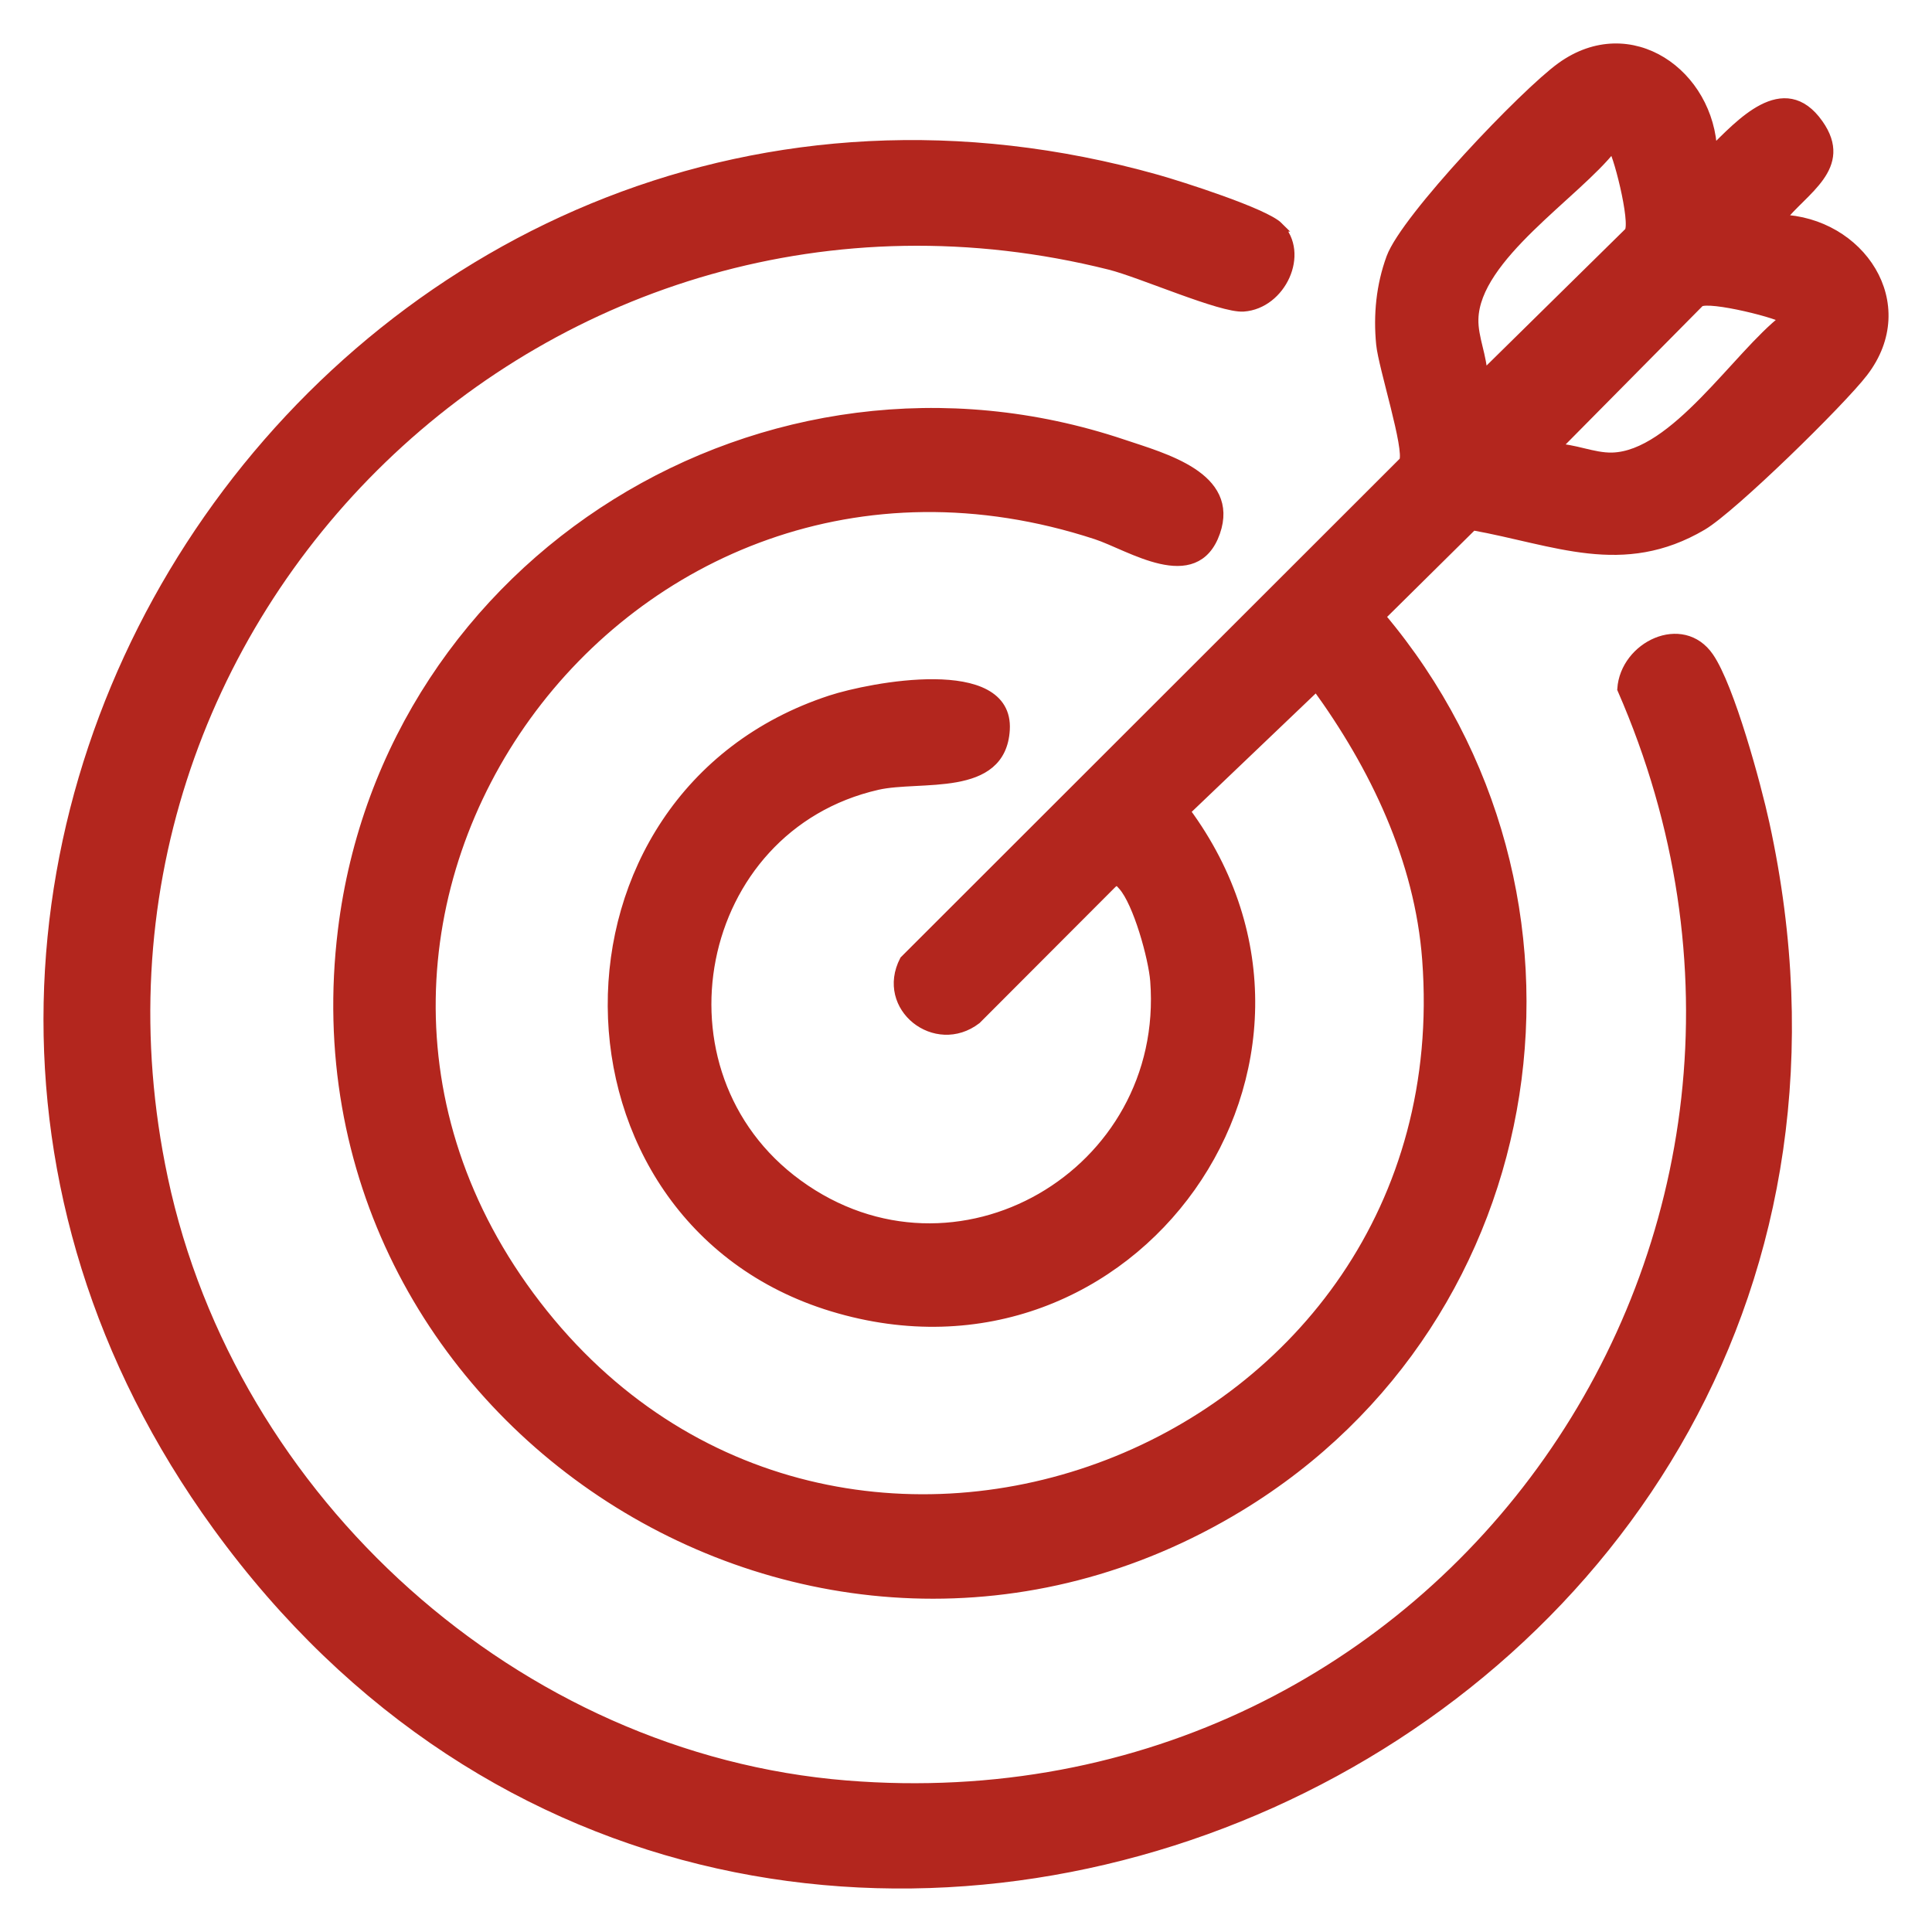
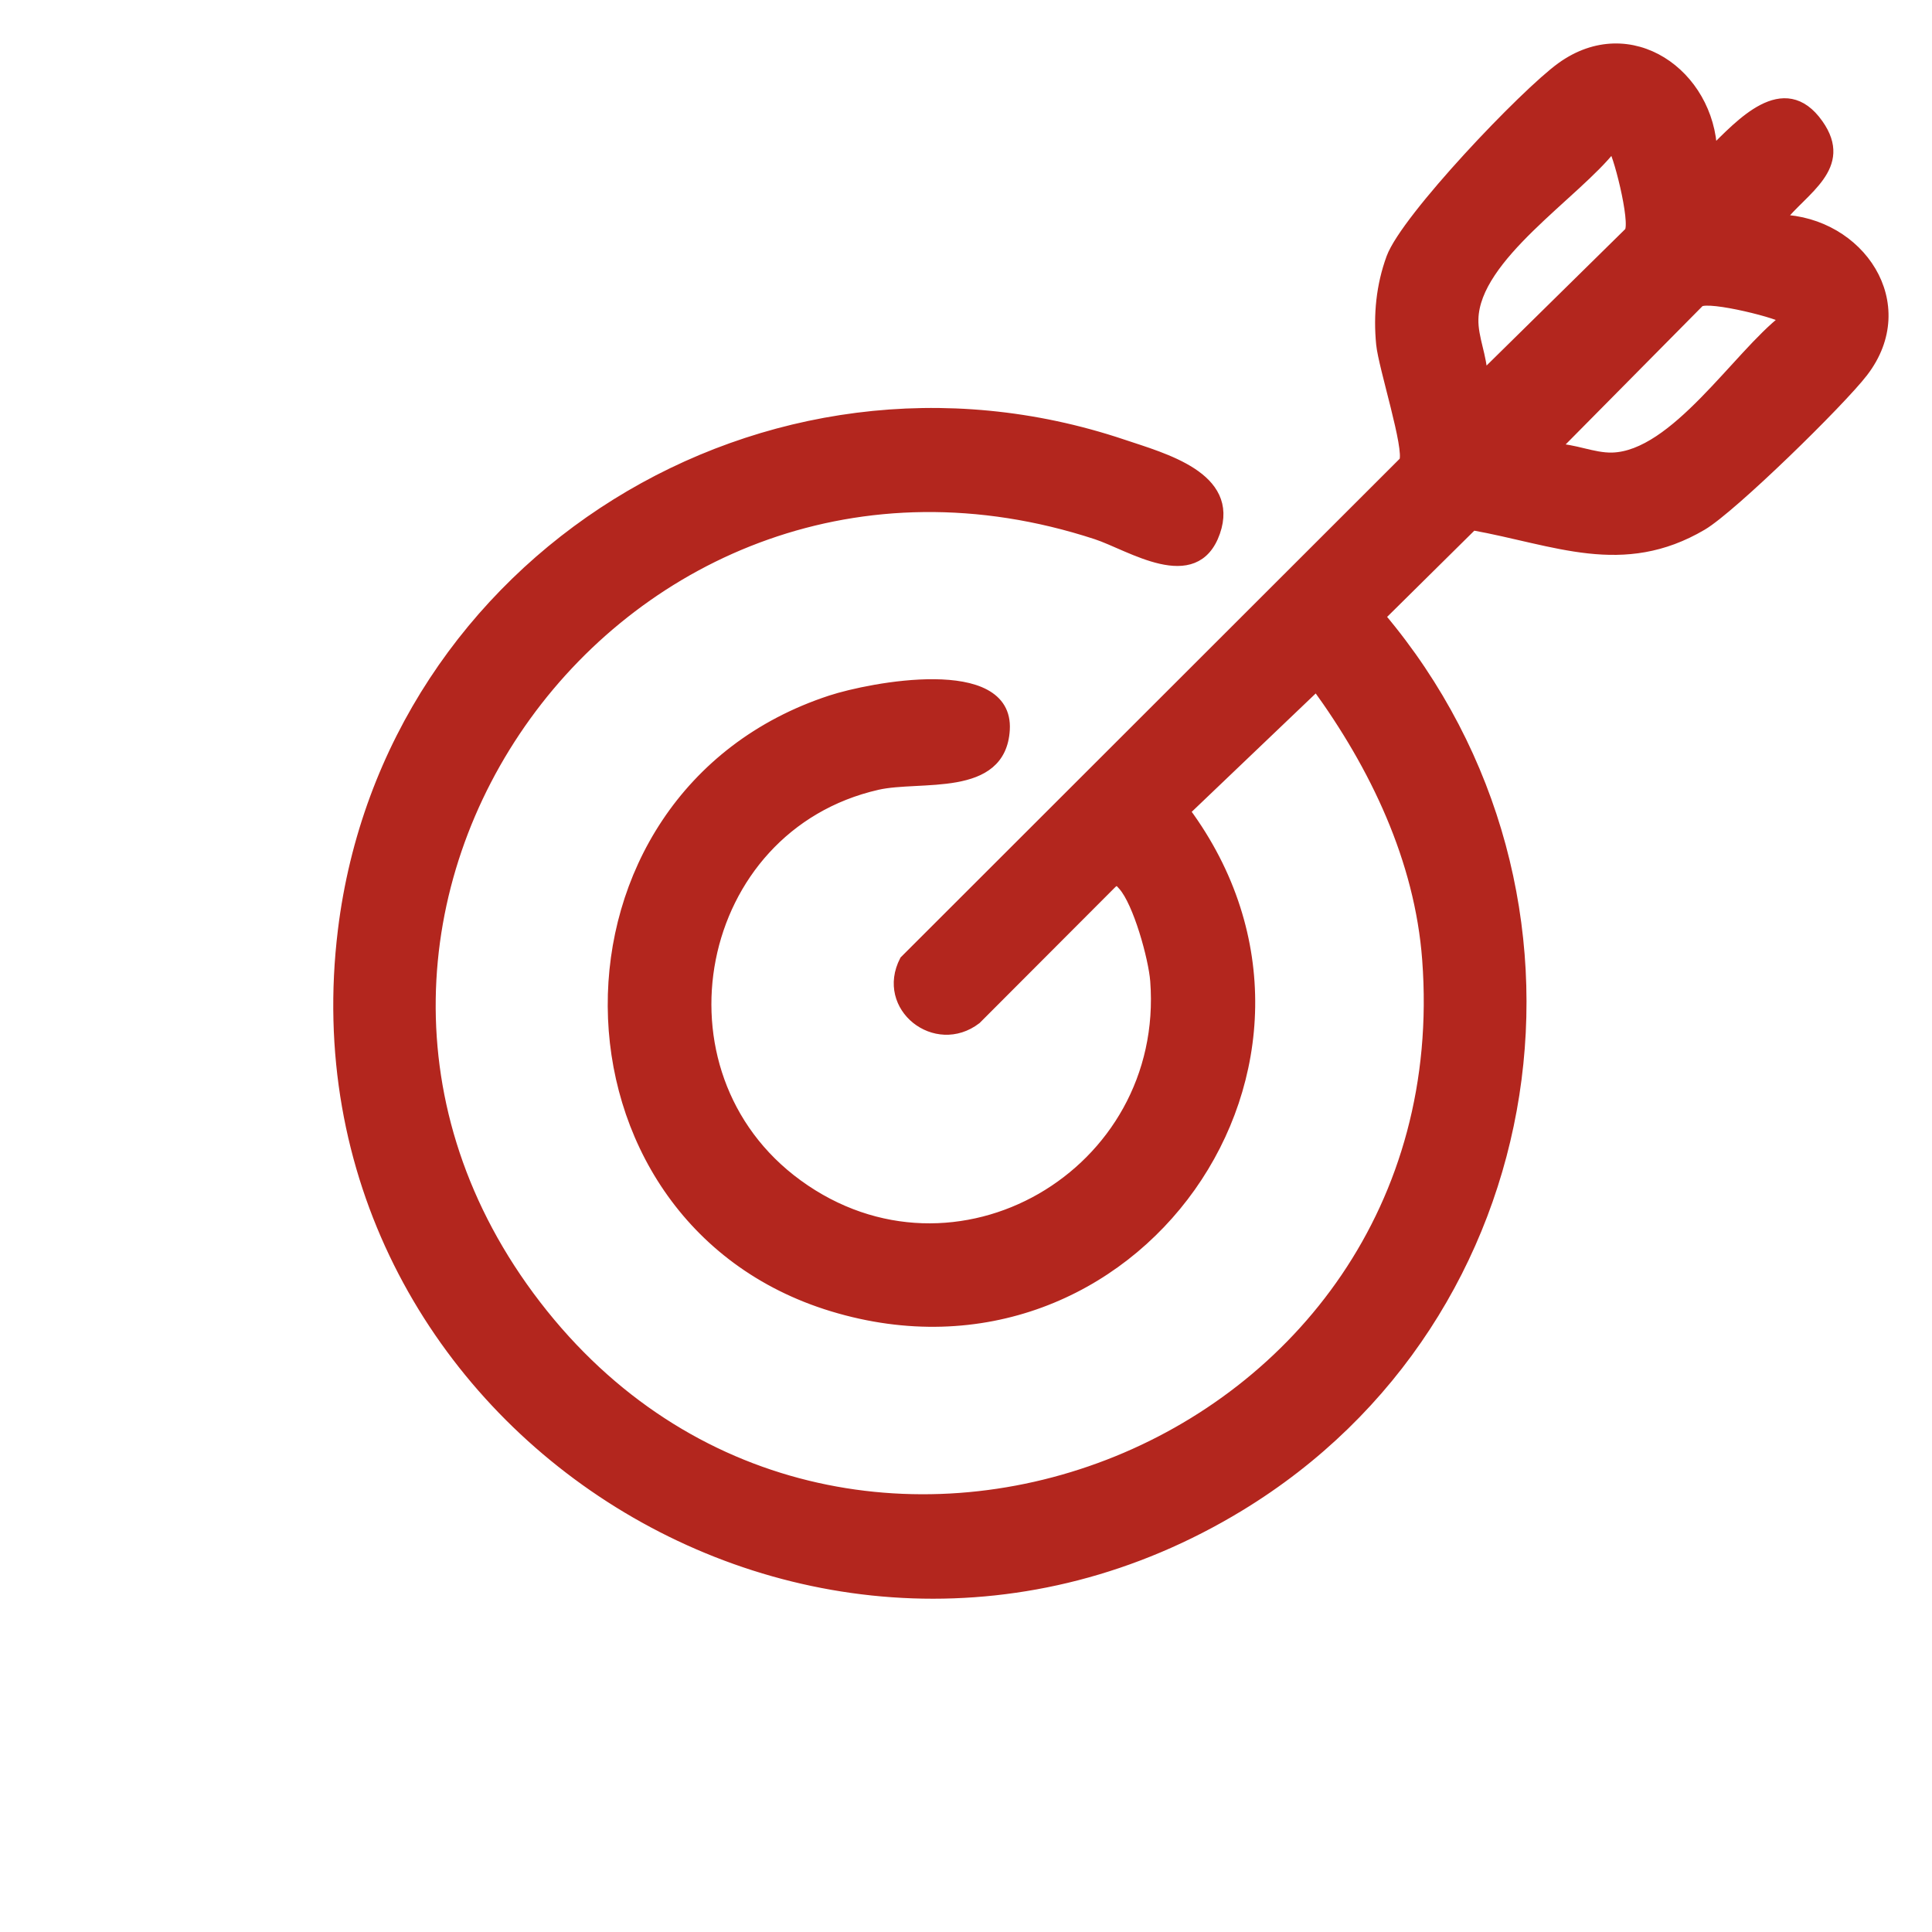
<svg xmlns="http://www.w3.org/2000/svg" width="40" height="40" viewBox="0 0 40 40" fill="none">
-   <path d="M35.45 3.138C36.023 2.578 36.93 1.545 37.65 2.568C38.277 3.458 37.331 3.932 36.858 4.542C38.506 4.593 39.662 6.292 38.577 7.706C38.107 8.319 35.864 10.515 35.243 10.881C33.595 11.851 32.203 11.186 30.491 10.879L28.583 12.766C33.424 18.503 32.113 27.272 25.663 31.191C16.91 36.509 5.858 29.372 7.095 19.265C8.034 11.587 15.873 6.719 23.249 9.197C24.105 9.484 25.562 9.869 25.162 11.018C24.745 12.21 23.394 11.296 22.695 11.068C12.883 7.858 4.909 18.973 11.103 27.019C17.318 35.093 30.311 30.125 29.545 19.87C29.39 17.794 28.46 15.86 27.255 14.205L24.541 16.796C28.363 21.971 23.459 28.942 17.235 27.054C11.216 25.227 11.126 16.484 17.198 14.496C18.026 14.225 20.89 13.674 20.807 15.107C20.731 16.418 19.054 16.052 18.167 16.254C14.343 17.125 13.351 22.214 16.519 24.52C19.78 26.894 24.218 24.305 23.914 20.308C23.877 19.833 23.561 18.686 23.249 18.337C23.173 18.253 23.138 18.195 23.028 18.288L20.215 21.106C19.375 21.75 18.225 20.852 18.726 19.884L29.067 9.551C29.185 9.292 28.638 7.599 28.592 7.127C28.532 6.522 28.592 5.91 28.802 5.339C29.102 4.519 31.573 1.927 32.325 1.387C33.756 0.357 35.398 1.533 35.452 3.143L35.45 3.138ZM30.692 7.793L33.729 4.804C33.874 4.613 33.468 3.048 33.378 3.052C32.619 4.025 30.54 5.317 30.509 6.607C30.498 7.001 30.696 7.395 30.694 7.793H30.692ZM32.189 9.285C32.586 9.283 32.981 9.479 33.378 9.47C34.673 9.436 35.968 7.363 36.944 6.608C36.948 6.519 35.379 6.116 35.187 6.258L32.19 9.287L32.189 9.285Z" fill="#B3261E" stroke="#B3261E" stroke-width="0.2" />
-   <path d="M26.468 4.695C27.015 5.245 26.528 6.296 25.745 6.351C25.285 6.383 23.628 5.649 22.98 5.486C11.417 2.591 0.903 12.768 3.376 24.399C4.795 31.071 10.685 36.411 17.524 36.963C29.917 37.961 38.542 25.612 33.584 14.266C33.642 13.376 34.831 12.803 35.382 13.605C35.812 14.23 36.361 16.254 36.535 17.052C40.701 36.151 15.815 47.191 4.498 31.592C-5.523 17.782 7.551 -0.901 23.954 3.716C24.433 3.851 26.183 4.408 26.47 4.695H26.468Z" fill="#B3261E" stroke="#B3261E" stroke-width="0.2" />
+   <path d="M35.45 3.138C36.023 2.578 36.93 1.545 37.65 2.568C38.277 3.458 37.331 3.932 36.858 4.542C38.506 4.593 39.662 6.292 38.577 7.706C38.107 8.319 35.864 10.515 35.243 10.881C33.595 11.851 32.203 11.186 30.491 10.879L28.583 12.766C33.424 18.503 32.113 27.272 25.663 31.191C16.91 36.509 5.858 29.372 7.095 19.265C8.034 11.587 15.873 6.719 23.249 9.197C24.105 9.484 25.562 9.869 25.162 11.018C24.745 12.21 23.394 11.296 22.695 11.068C12.883 7.858 4.909 18.973 11.103 27.019C17.318 35.093 30.311 30.125 29.545 19.87C29.39 17.794 28.46 15.86 27.255 14.205L24.541 16.796C28.363 21.971 23.459 28.942 17.235 27.054C11.216 25.227 11.126 16.484 17.198 14.496C18.026 14.225 20.89 13.674 20.807 15.107C20.731 16.418 19.054 16.052 18.167 16.254C14.343 17.125 13.351 22.214 16.519 24.52C19.78 26.894 24.218 24.305 23.914 20.308C23.877 19.833 23.561 18.686 23.249 18.337C23.173 18.253 23.138 18.195 23.028 18.288L20.215 21.106C19.375 21.75 18.225 20.852 18.726 19.884L29.067 9.551C29.185 9.292 28.638 7.599 28.592 7.127C28.532 6.522 28.592 5.91 28.802 5.339C29.102 4.519 31.573 1.927 32.325 1.387C33.756 0.357 35.398 1.533 35.452 3.143L35.45 3.138M30.692 7.793L33.729 4.804C33.874 4.613 33.468 3.048 33.378 3.052C32.619 4.025 30.54 5.317 30.509 6.607C30.498 7.001 30.696 7.395 30.694 7.793H30.692ZM32.189 9.285C32.586 9.283 32.981 9.479 33.378 9.47C34.673 9.436 35.968 7.363 36.944 6.608C36.948 6.519 35.379 6.116 35.187 6.258L32.19 9.287L32.189 9.285Z" fill="#B3261E" stroke="#B3261E" stroke-width="0.2" />
</svg>